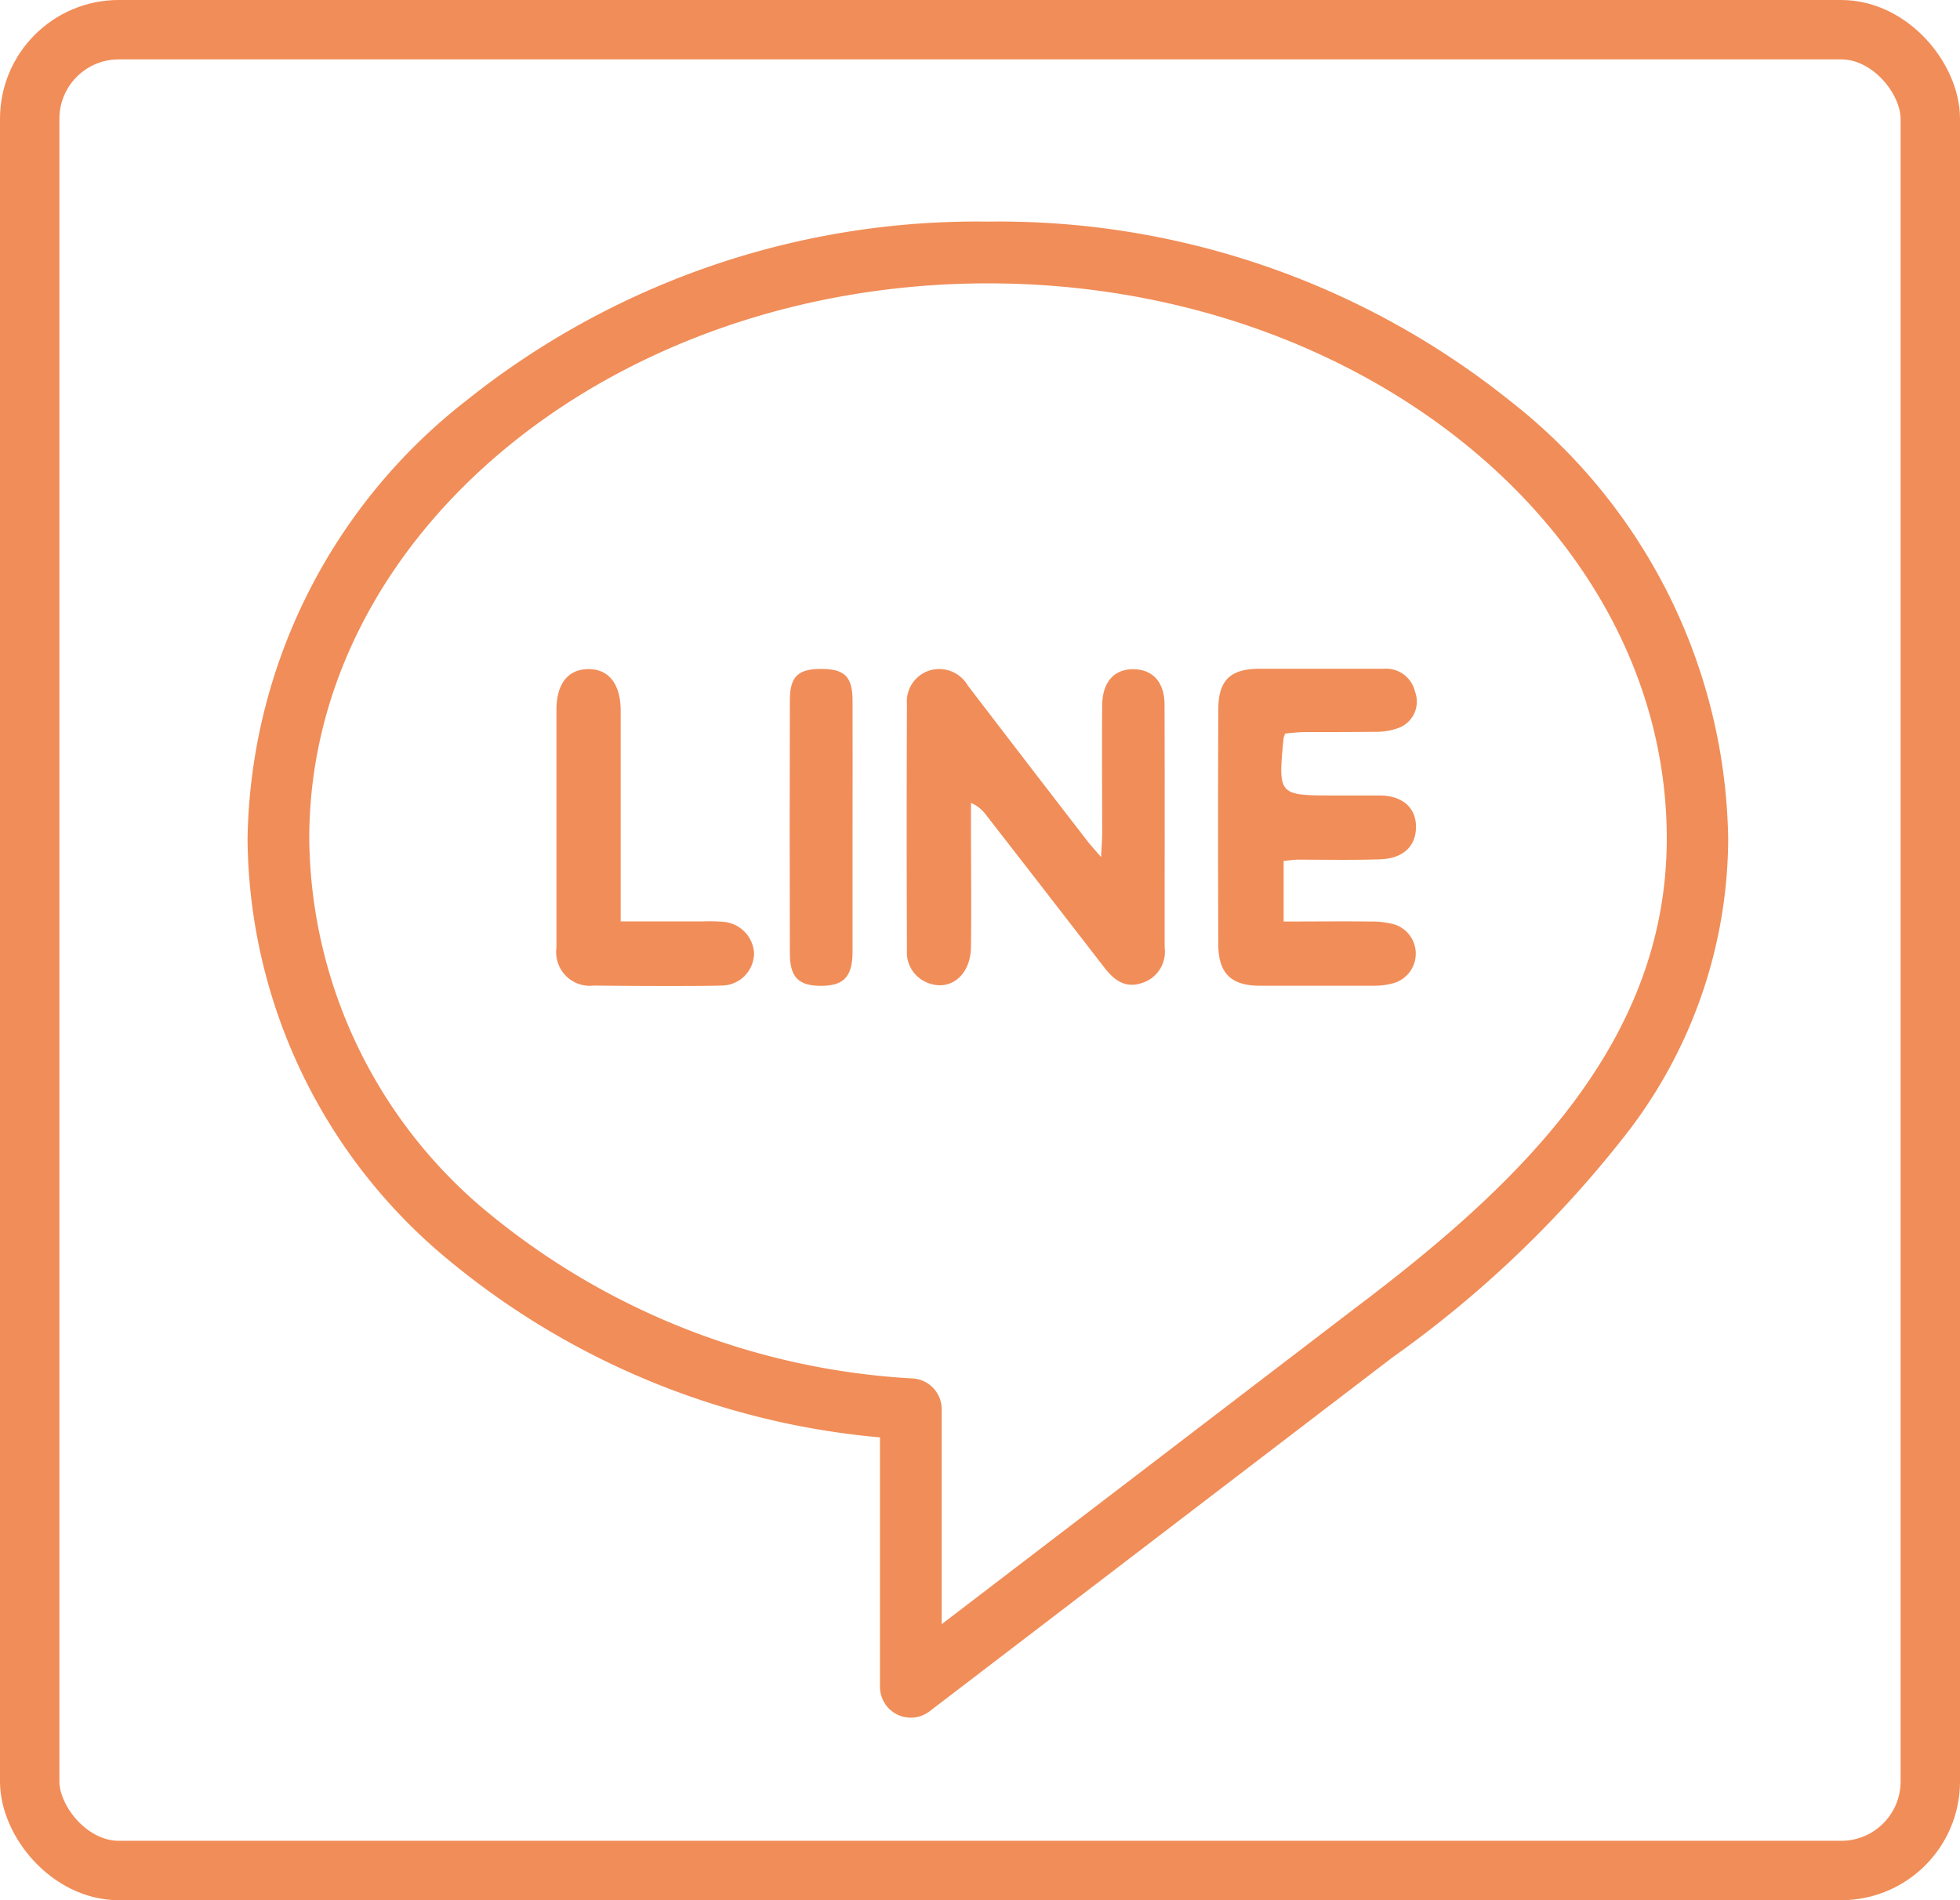
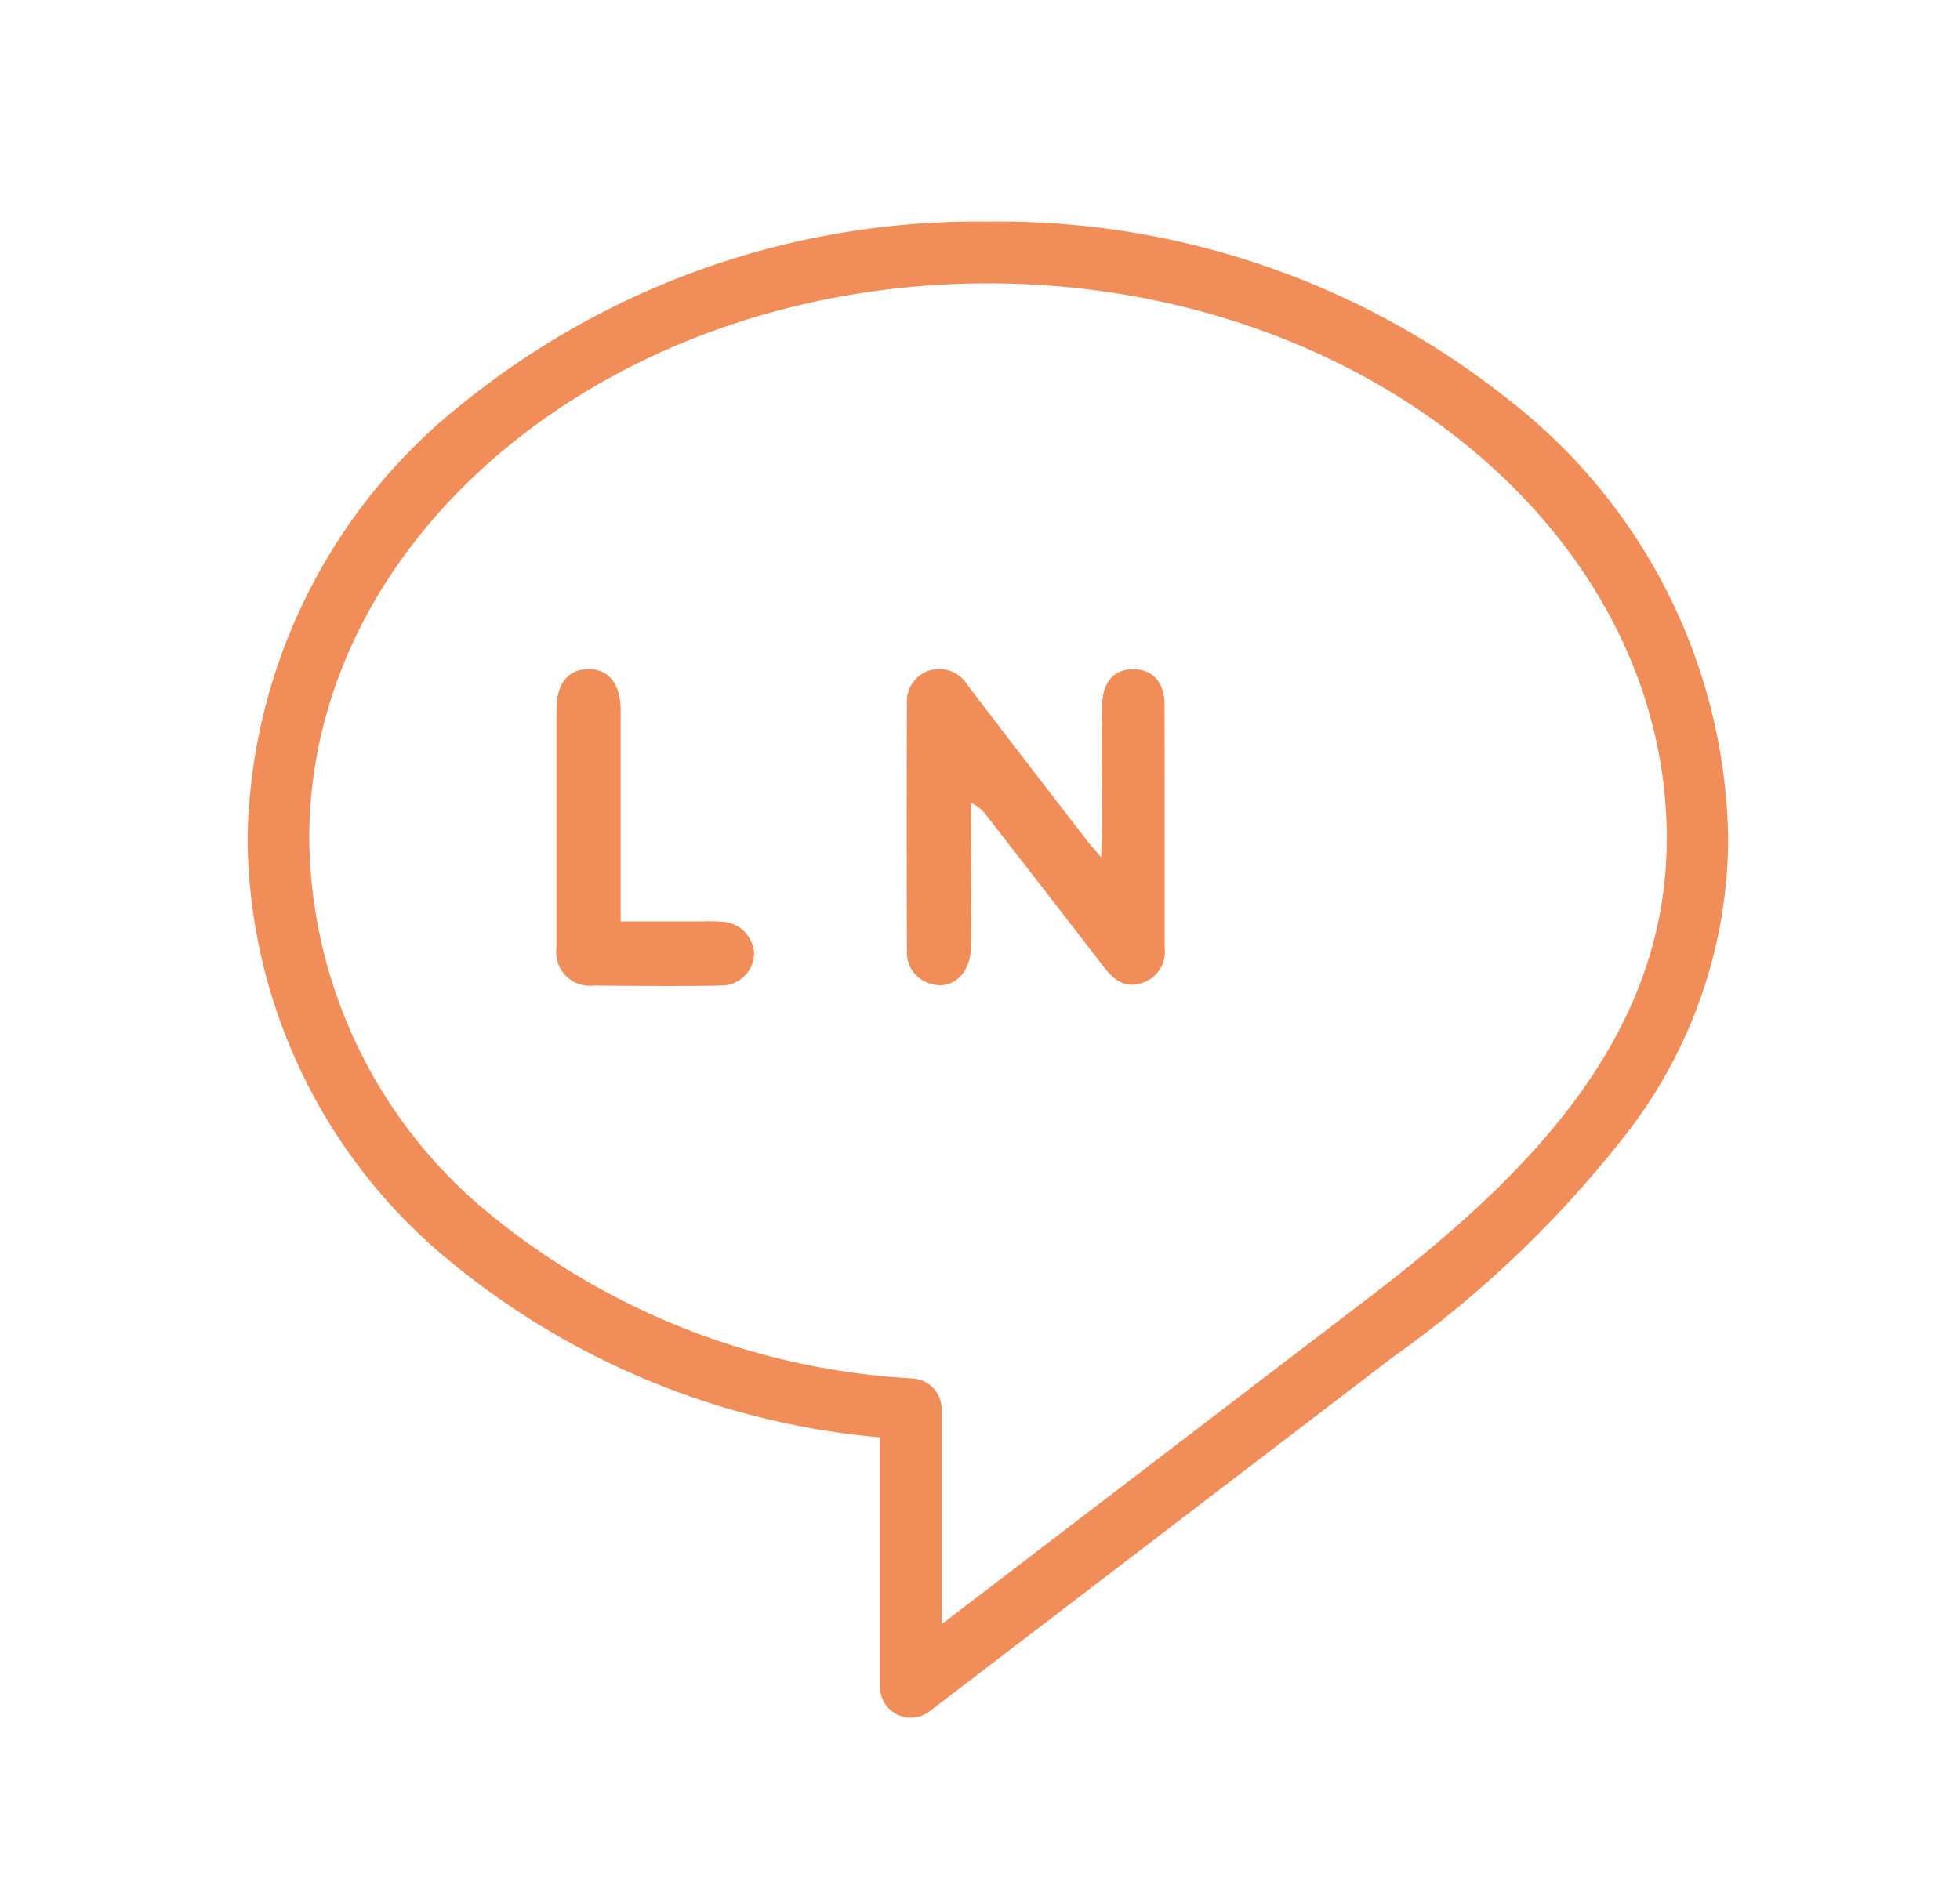
<svg xmlns="http://www.w3.org/2000/svg" width="33" height="32" viewBox="0 0 33 32">
  <g id="line-icon" transform="translate(-753 -3709)">
    <g id="line" transform="translate(757.168 3712.732)">
      <g id="Group_51" data-name="Group 51" transform="translate(0)">
        <g id="Group_50" data-name="Group 50" transform="translate(0)">
          <path id="Path_106" data-name="Path 106" d="M23.745,3.01A13.76,13.76,0,0,0,14.967,0,13.76,13.76,0,0,0,6.188,3.01,9.542,9.542,0,0,0,2.5,10.389a9.281,9.281,0,0,0,3.212,6.953,13.213,13.213,0,0,0,7.436,3.132v4.2a.519.519,0,0,0,.835.413l7.789-5.956a18.71,18.71,0,0,0,4-3.843,8.149,8.149,0,0,0,1.657-4.9A9.542,9.542,0,0,0,23.745,3.01ZM21.144,18.3l-6.957,5.32V20a.519.519,0,0,0-.481-.518,12.3,12.3,0,0,1-7.3-2.913,8.256,8.256,0,0,1-2.867-6.179c0-5.156,5.126-9.35,11.428-9.35s11.428,4.194,11.428,9.35C26.394,13.86,23.872,16.243,21.144,18.3Z" transform="translate(-2.5 0)" fill="#f18d58" />
          <path id="Path_107" data-name="Path 107" d="M220.423,145.613c0-.389-.205-.6-.531-.6s-.517.226-.519.614c-.006.717,0,1.434,0,2.15,0,.1-.01.206-.018.4-.123-.143-.192-.217-.254-.3q-1-1.294-1.991-2.591a.558.558,0,0,0-.637-.254.547.547,0,0,0-.387.568q-.008,2.077,0,4.152a.543.543,0,0,0,.313.526c.391.184.76-.093.765-.589.009-.677,0-1.354,0-2.032v-.393a.614.614,0,0,1,.252.2q.994,1.279,1.984,2.561c.164.214.352.371.646.271a.55.55,0,0,0,.379-.594C220.424,148.342,220.428,146.978,220.423,145.613Z" transform="translate(-204.984 -137.475)" fill="#f18d58" />
-           <path id="Path_108" data-name="Path 108" d="M318.223,146.088c.1-.008.214-.023.33-.024.392,0,.785,0,1.176-.005a1.1,1.1,0,0,0,.426-.074.474.474,0,0,0,.255-.6.5.5,0,0,0-.523-.388q-1.045,0-2.09,0c-.5,0-.7.194-.7.692q-.008,1.973,0,3.946c0,.489.215.7.7.7q.974,0,1.943,0a1.178,1.178,0,0,0,.317-.046.517.517,0,0,0,.013-.984,1.433,1.433,0,0,0-.405-.051c-.486-.006-.974,0-1.468,0v-1.02c.093-.009.168-.021.244-.022.461,0,.924.01,1.384-.006.4-.015.612-.235.6-.575-.013-.306-.237-.494-.6-.5-.256,0-.51,0-.767,0-.953,0-.953,0-.863-.955A.429.429,0,0,1,318.223,146.088Z" transform="translate(-300.753 -137.467)" fill="#f18d58" />
          <path id="Path_109" data-name="Path 109" d="M105.3,149.336a2.785,2.785,0,0,0-.323-.006h-1.39v-.4c0-1.05,0-2.1,0-3.149,0-.448-.2-.7-.539-.7s-.542.235-.542.689q0,2,0,4a.567.567,0,0,0,.633.64c.381.007,1.814.013,2.147,0a.548.548,0,0,0,.547-.544A.562.562,0,0,0,105.3,149.336Z" transform="translate(-97.305 -137.545)" fill="#f18d58" />
-           <path id="Path_110" data-name="Path 110" d="M179.282,145.542c0-.4-.132-.532-.522-.533s-.532.121-.533.523q-.007,2.135,0,4.27c0,.4.146.543.522.544s.531-.147.533-.564c0-.7,0-1.393,0-2.09C179.283,146.975,179.284,146.259,179.282,145.542Z" transform="translate(-169.096 -137.476)" fill="#f18d58" />
        </g>
      </g>
    </g>
    <g id="Rectangle_663" data-name="Rectangle 663" transform="translate(753 3709)" fill="none" stroke="#f18d58" stroke-width="1">
      <rect width="33" height="32" rx="2" stroke="none" />
-       <rect x="0.5" y="0.5" width="32" height="31" rx="1.5" fill="none" />
    </g>
  </g>
</svg>